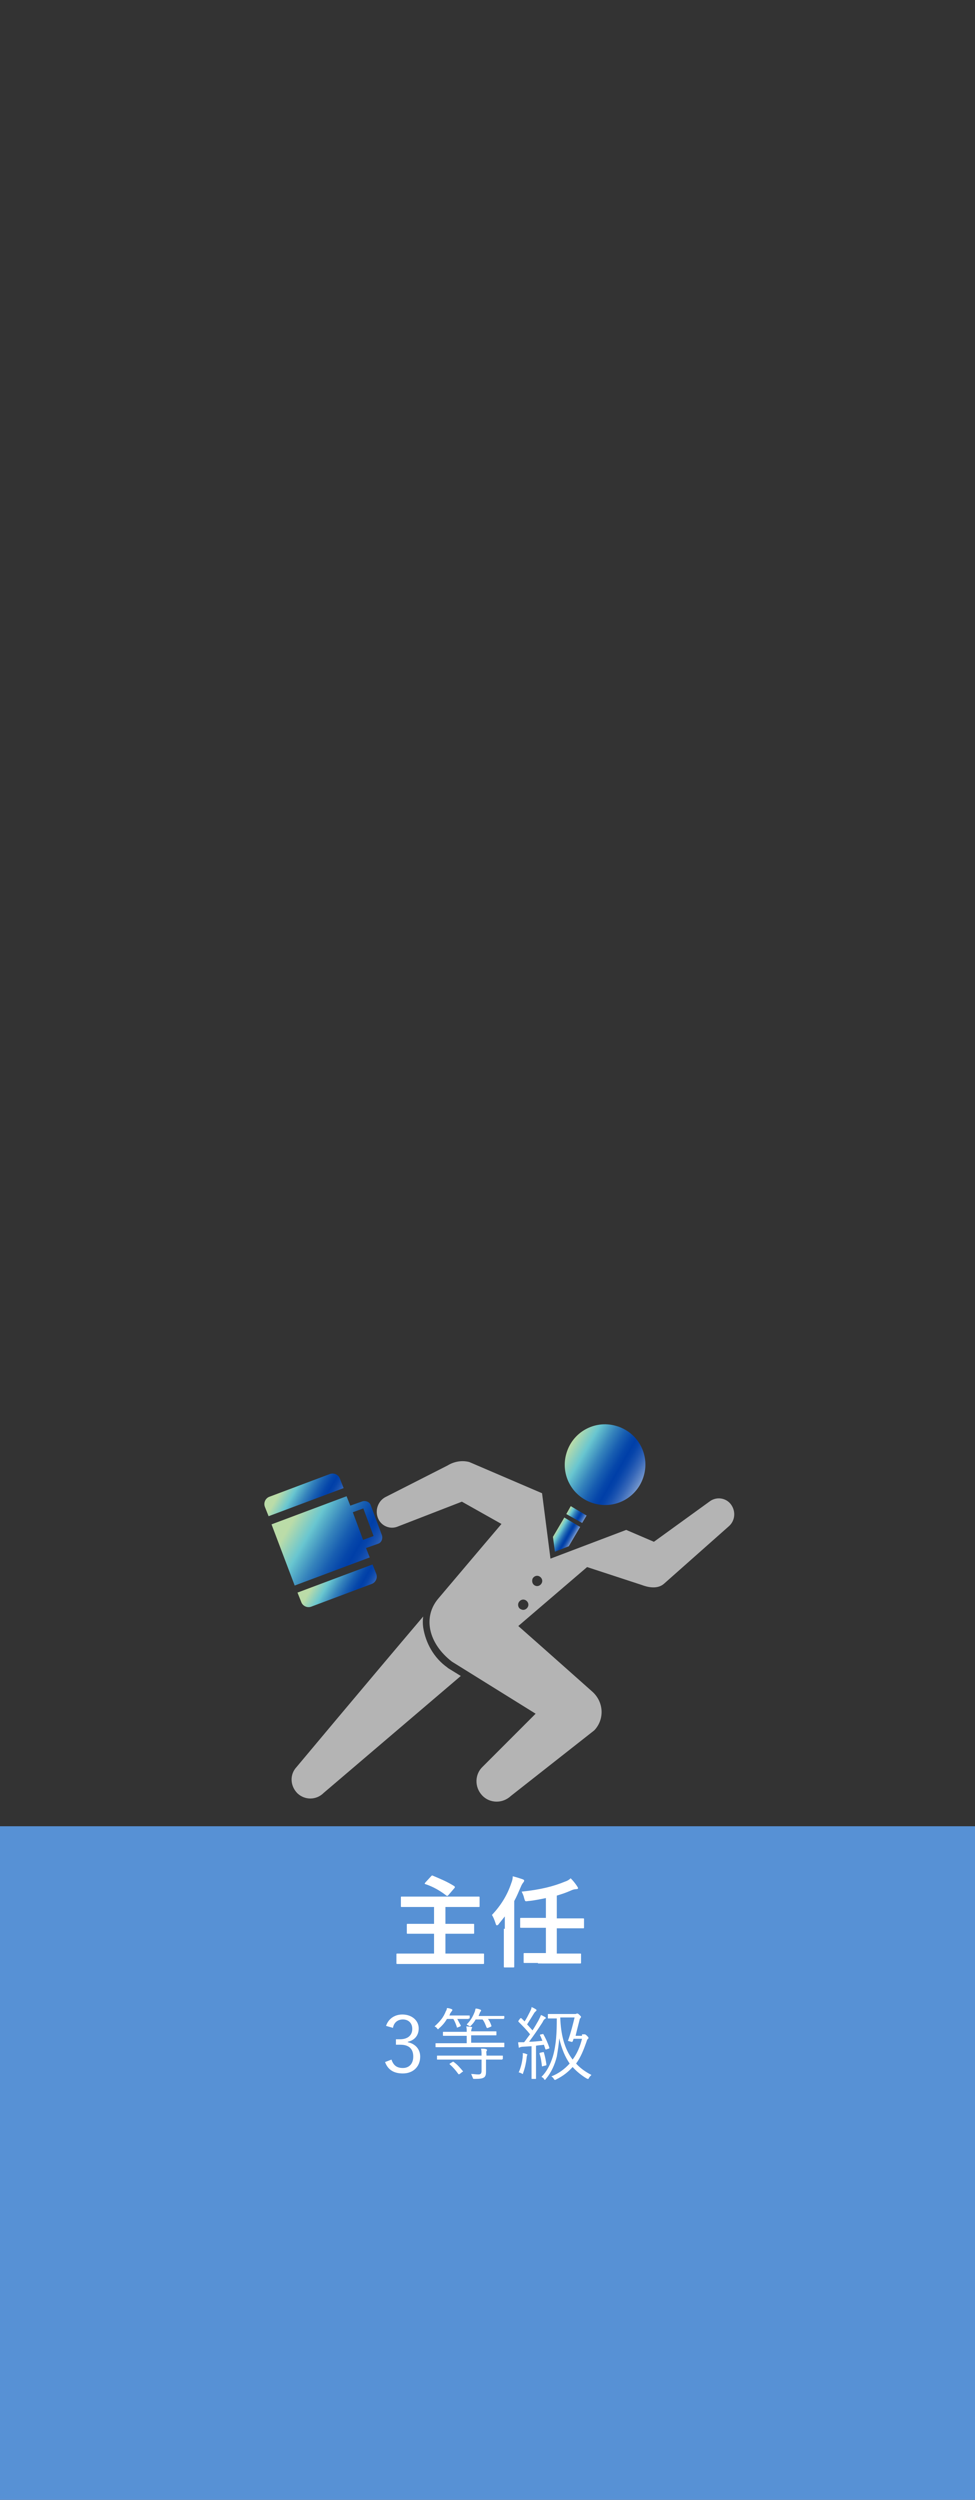
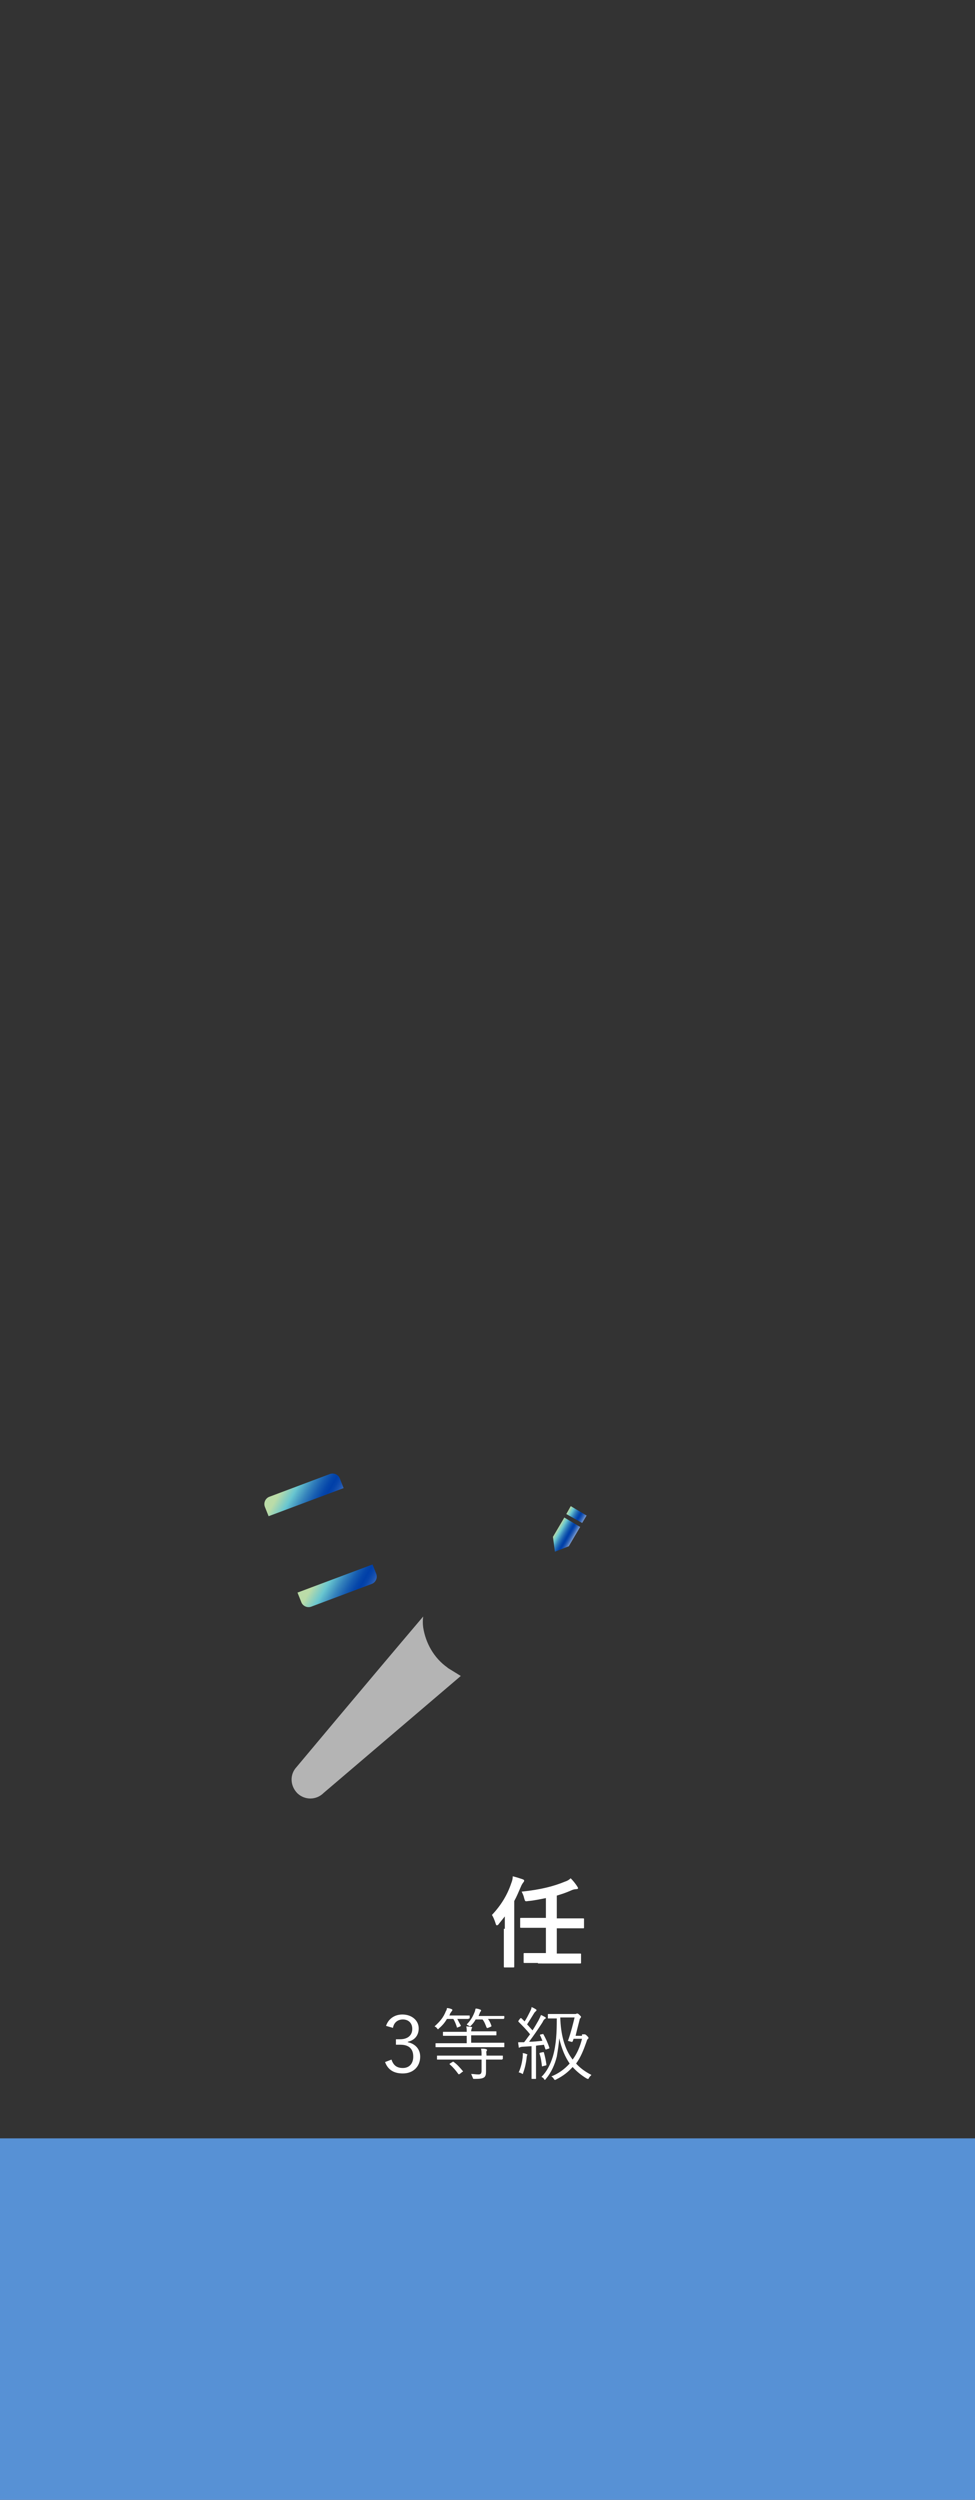
<svg xmlns="http://www.w3.org/2000/svg" version="1.1" id="レイヤー_1" x="0px" y="0px" viewBox="0 0 197 504.6" style="enable-background:new 0 0 197 504.6;" xml:space="preserve">
  <rect x="0" y="0" width="197" height="504.6" fill="#333333" stroke="none" />
  <style type="text/css">
	.st0{fill:#5791D5;}
	.st1{enable-background:new    ;}
	.st2{fill:#FFFFFF;}
	.st3{fill:url(#SVGID_1_);}
	.st4{fill:#B4B4B4;}
	.st5{fill:url(#SVGID_00000022540149226055988460000012903736840097075858_);}
	.st6{fill:url(#SVGID_00000102544701200006824730000006530578711261255830_);}
	.st7{fill:url(#SVGID_00000127037834721780605670000001697113814866648195_);}
	.st8{fill:url(#SVGID_00000067919733357876917770000003162883757210680717_);}
	.st9{fill:url(#SVGID_00000129907960923123382570000005341389681252777873_);}
</style>
  <g transform="translate(-3060 -9500.865)">
    <rect x="3060" y="9932.5" class="st0" width="197" height="73" />
-     <rect x="3060" y="9869.5" class="st0" width="197" height="64" />
    <g class="st1">
      <path class="st2" d="M3138,9909.8c0.5-1.5,1.8-2.3,3.3-2.3c1.9,0,3.3,1.2,3.3,2.8c0,1.4-0.8,2.4-2.2,2.7v0.1    c1.5,0.3,2.5,1.4,2.5,2.9c0,2-1.4,3.4-3.5,3.4c-1.8,0-3-0.7-3.6-2.3l1.3-0.5c0.4,1.2,1.1,1.7,2.3,1.7c1.3,0,2.1-0.9,2.1-2.3    c0-1.5-0.8-2.4-2.6-2.4h-0.9v-1.1h0.8c1.6,0,2.5-0.8,2.5-2.1c0-1.2-0.8-1.9-1.9-1.9c-0.9,0-1.8,0.5-2,1.7L3138,9909.8z" />
      <path class="st2" d="M3154.7,9908.3c0,0.1,0,0.1-0.1,0.1c-0.1,0-0.5,0-1.7,0h-0.5c0.2,0.4,0.4,0.8,0.7,1.3c0,0.1,0,0.1-0.1,0.2    l-0.5,0.2c-0.2,0.1-0.2,0-0.2-0.1c-0.2-0.6-0.4-1.1-0.7-1.6h-1.3c-0.4,0.7-0.9,1.3-1.6,1.9c-0.1,0.1-0.2,0.2-0.2,0.2    s-0.1-0.1-0.2-0.2c-0.1-0.2-0.3-0.3-0.5-0.4c1.1-1,1.8-1.8,2.3-3.1c0.1-0.1,0.2-0.4,0.2-0.6c0.3,0,0.7,0.1,0.9,0.2    c0.1,0,0.2,0.1,0.2,0.2c0,0.1-0.1,0.2-0.1,0.2c-0.1,0.1-0.1,0.2-0.3,0.4l-0.2,0.5h2.3c1.2,0,1.6,0,1.7,0c0.1,0,0.1,0,0.1,0.1    V9908.3z M3161.9,9914c0,0.1,0,0.1-0.1,0.1s-0.6,0-2.1,0h-9.5c-1.5,0-2,0-2.1,0c-0.1,0-0.1,0-0.1-0.1v-0.6c0-0.1,0-0.1,0.1-0.1    c0.1,0,0.6,0,2.1,0h4.1v-1.5h-2.4c-1.6,0-2.2,0-2.3,0c-0.1,0-0.1,0-0.1-0.1v-0.6c0-0.1,0-0.1,0.1-0.1c0.1,0,0.6,0,2.3,0h2.4    c0-0.5,0-0.8-0.1-1.1c0.4,0,0.7,0.1,1,0.1c0.1,0,0.2,0.1,0.2,0.1c0,0.1,0,0.1-0.1,0.2c0,0.1-0.1,0.3-0.1,0.6h2.7    c1.6,0,2.2,0,2.3,0s0.1,0,0.1,0.1v0.6c0,0.1,0,0.1-0.1,0.1s-0.6,0-2.3,0h-2.7v1.5h4.5c1.5,0,2,0,2.1,0s0.1,0,0.1,0.1V9914z     M3161.5,9916.5c0,0.1,0,0.1-0.1,0.1c-0.1,0-0.6,0-2.2,0h-1v0.6c0,0.7,0,1.3,0,1.9c0,0.5-0.1,0.9-0.4,1.1    c-0.3,0.2-0.7,0.3-1.9,0.3c-0.3,0-0.3,0-0.4-0.3c-0.1-0.2-0.2-0.5-0.3-0.7c0.5,0,0.9,0.1,1.5,0.1c0.4,0,0.6-0.2,0.6-0.7v-2.3h-6.7    c-1.6,0-2.1,0-2.2,0c-0.1,0-0.1,0-0.1-0.1v-0.6c0-0.1,0-0.1,0.1-0.1c0.1,0,0.6,0,2.2,0h6.7c0-0.6,0-1-0.1-1.4c0.4,0,0.8,0,1,0.1    c0.1,0,0.2,0.1,0.2,0.1c0,0.1,0,0.2-0.1,0.3c-0.1,0.1,0,0.4,0,0.9h1c1.6,0,2.1,0,2.2,0c0.1,0,0.1,0,0.1,0.1V9916.5z     M3151.4,9917.1c0.1-0.1,0.2-0.1,0.3,0c0.7,0.5,1.2,1.1,1.8,1.8c0.1,0.1,0.1,0.1-0.1,0.2l-0.5,0.4c-0.2,0.1-0.2,0.1-0.3,0    c-0.5-0.7-1.1-1.4-1.7-1.9c-0.1-0.1-0.1-0.1,0-0.2L3151.4,9917.1z M3161.8,9908.3c0,0.1,0,0.1-0.1,0.1c-0.1,0-0.5,0-1.9,0h-1.2    c0.3,0.4,0.5,0.8,0.7,1.4c0,0.1,0,0.1-0.2,0.2l-0.5,0.2c-0.2,0.1-0.2,0-0.3-0.1c-0.2-0.5-0.4-1.1-0.8-1.6h-1.4    c-0.2,0.4-0.5,0.8-0.9,1.2c-0.1,0.1-0.2,0.2-0.2,0.2c0,0-0.1,0-0.2-0.1c-0.2-0.1-0.4-0.2-0.5-0.3c0.8-0.8,1.2-1.5,1.6-2.5    c0.1-0.2,0.1-0.4,0.2-0.7c0.3,0,0.7,0.1,0.9,0.2c0.1,0,0.2,0.1,0.2,0.2c0,0.1,0,0.1-0.1,0.2c-0.1,0.1-0.1,0.2-0.2,0.4l-0.2,0.5    h3.2c1.4,0,1.8,0,1.9,0c0.1,0,0.1,0,0.1,0.1V9908.3z" />
      <path class="st2" d="M3169.5,9911.5c0.2-0.1,0.2-0.1,0.3,0c0.5,0.9,0.9,1.8,1.2,2.7c0,0.1,0,0.2-0.2,0.2l-0.3,0.1    c-0.2,0.1-0.2,0.1-0.3,0l-0.3-0.9c-0.5,0.1-1.1,0.1-1.6,0.2v4.3c0,1.7,0,2.2,0,2.3c0,0.1,0,0.1-0.1,0.1h-0.7c-0.1,0-0.1,0-0.1-0.1    c0-0.1,0-0.6,0-2.3v-4.2l-1.7,0.1c-0.4,0-0.5,0.1-0.6,0.1c-0.1,0-0.1,0.1-0.2,0.1c-0.1,0-0.1-0.1-0.1-0.2c0-0.2-0.1-0.5-0.1-0.9    c0.4,0,0.6,0,1,0h0.2c0.4-0.5,0.8-1.1,1.2-1.6c-0.7-0.9-1.5-1.7-2.3-2.5c-0.1-0.1-0.1-0.1,0-0.3l0.3-0.4c0.1-0.1,0.2-0.1,0.3,0    l0.6,0.6c0.4-0.6,0.7-1.2,1-1.8c0.3-0.6,0.4-0.8,0.4-1.1c0.3,0.1,0.6,0.3,0.8,0.4c0.1,0.1,0.2,0.1,0.2,0.2s0,0.1-0.1,0.2    c-0.1,0.1-0.2,0.2-0.3,0.3c-0.6,1-1,1.6-1.5,2.4c0.4,0.4,0.7,0.8,1.1,1.2c0.4-0.6,0.8-1.3,1.2-2c0.2-0.4,0.4-0.8,0.5-1.1    c0.3,0.1,0.6,0.3,0.8,0.4c0.1,0.1,0.2,0.1,0.2,0.2s-0.1,0.1-0.2,0.2c-0.2,0.1-0.3,0.3-0.5,0.7c-0.9,1.4-1.8,2.7-2.7,3.9    c0.9,0,1.8-0.1,2.7-0.2c-0.2-0.4-0.3-0.8-0.5-1.1c0-0.1,0-0.1,0.2-0.2L3169.5,9911.5z M3166.5,9915.7c0,0.1-0.1,0.3-0.1,0.6    c-0.1,0.9-0.3,1.9-0.7,3c0,0.2-0.1,0.2-0.1,0.2c0,0-0.1,0-0.2-0.1c-0.2-0.1-0.4-0.2-0.6-0.2c0.5-1.1,0.7-2.2,0.8-3    c0-0.4,0.1-0.6,0-0.9c0.3,0,0.6,0.1,0.8,0.2c0.1,0,0.2,0.1,0.2,0.2C3166.5,9915.6,3166.5,9915.6,3166.5,9915.7z M3169.7,9915.1    c0.2,0,0.2,0,0.2,0.1c0.2,0.7,0.4,1.6,0.5,2.4c0,0.1,0,0.2-0.2,0.2l-0.4,0.1c-0.2,0.1-0.3,0.1-0.3,0c-0.1-0.8-0.2-1.7-0.5-2.5    c0-0.1,0-0.1,0.2-0.2L3169.7,9915.1z M3177.6,9911.5c0.1,0,0.2,0,0.3,0c0.1,0,0.1,0,0.2,0c0.1,0,0.2,0,0.5,0.3    c0.2,0.2,0.3,0.3,0.3,0.4s0,0.2-0.1,0.2c-0.1,0.1-0.2,0.2-0.3,0.6c-0.6,1.7-1.2,3.2-2.1,4.4c0.8,0.9,1.9,1.7,3.1,2.3    c-0.2,0.2-0.4,0.4-0.5,0.6c-0.1,0.2-0.1,0.2-0.2,0.2s-0.1,0-0.3-0.1c-1-0.6-2-1.4-2.8-2.3c-0.9,1-1.9,1.8-3.3,2.5    c-0.1,0.1-0.2,0.1-0.3,0.1c-0.1,0-0.1-0.1-0.2-0.2c-0.1-0.2-0.3-0.4-0.5-0.5c1.5-0.6,2.7-1.5,3.7-2.6c-0.9-1.3-1.6-2.9-2.1-5.1    c-0.1,1.3-0.3,2.5-0.5,3.7c-0.4,1.6-1.1,3.2-2.2,4.5c-0.1,0.1-0.1,0.2-0.2,0.2c0,0-0.1,0-0.2-0.2c-0.1-0.2-0.3-0.3-0.5-0.4    c1.1-1.1,1.8-2.5,2.3-4.1c0.7-2.4,0.8-4.9,0.8-7.7c-1.2,0-1.6,0-1.7,0c-0.1,0-0.1,0-0.1-0.1v-0.7c0-0.1,0-0.1,0.1-0.1    c0.1,0,0.5,0,1.9,0h3.4c0.2,0,0.4,0,0.4-0.1c0,0,0.1,0,0.1,0c0.1,0,0.2,0,0.5,0.3c0.2,0.2,0.3,0.3,0.3,0.4c0,0.1-0.1,0.1-0.1,0.2    c-0.1,0.1-0.2,0.2-0.2,0.4c-0.2,0.8-0.5,1.9-0.8,3.2H3177.6z M3175.9,9912.4c-0.1,0.2-0.1,0.4-0.2,0.5c0,0.1-0.1,0.2-0.3,0.1    l-0.4-0.1c-0.3-0.1-0.3-0.1-0.2-0.2c0.6-1.7,1-3.4,1.3-4.6h-2.9c0.1,3.3,0.8,6.3,2.5,8.5c0.9-1.2,1.5-2.6,1.9-4.2H3175.9z" />
    </g>
    <g class="st1">
-       <path class="st2" d="M3145.2,9891.2c-2,0-2.6,0-2.8,0c-0.2,0-0.2,0-0.2-0.2v-1.6c0-0.2,0-0.2,0.2-0.2c0.1,0,0.8,0,2.8,0h2.5v-3.4    h-3.8c-1.9,0-2.6,0-2.7,0c-0.2,0-0.2,0-0.2-0.2v-1.7c0-0.2,0-0.2,0.2-0.2c0.1,0,0.8,0,2.7,0h10.1c1.9,0,2.6,0,2.7,0    c0.2,0,0.2,0,0.2,0.2v1.7c0,0.2,0,0.2-0.2,0.2c-0.1,0-0.8,0-2.7,0h-4v3.4h2.8c2,0,2.6,0,2.8,0c0.2,0,0.2,0,0.2,0.2v1.6    c0,0.2,0,0.2-0.2,0.2c-0.1,0-0.8,0-2.8,0h-2.8v4h5.1c1.8,0,2.4,0,2.5,0c0.2,0,0.2,0,0.2,0.2v1.7c0,0.2,0,0.2-0.2,0.2    c-0.1,0-0.7,0-2.5,0h-12.3c-1.8,0-2.4,0-2.5,0c-0.2,0-0.2,0-0.2-0.2v-1.7c0-0.2,0-0.2,0.2-0.2c0.1,0,0.7,0,2.5,0h4.9v-4H3145.2z     M3147.1,9879.6c0.2-0.2,0.2-0.2,0.4-0.1c1.4,0.6,2.9,1.2,4.3,2.1c0.1,0.1,0.1,0.1,0.1,0.2c0,0.1,0,0.1-0.1,0.2l-1.2,1.4    c-0.2,0.2-0.2,0.2-0.4,0.1c-1.3-1-2.7-1.8-4.2-2.3c-0.1,0-0.2-0.1-0.2-0.1c0-0.1,0.1-0.1,0.1-0.2L3147.1,9879.6z" />
      <path class="st2" d="M3162,9890.2c0-0.7,0-1.6,0-2.5c-0.4,0.5-0.8,1-1.2,1.5c-0.1,0.2-0.3,0.3-0.4,0.3c-0.1,0-0.2-0.1-0.3-0.5    c-0.2-0.6-0.4-1.1-0.7-1.6c1.8-1.9,3.1-4,3.9-6.4c0.2-0.5,0.3-0.9,0.3-1.4c0.8,0.2,1.4,0.4,2,0.6c0.2,0.1,0.3,0.1,0.3,0.3    c0,0.2-0.1,0.2-0.2,0.4c-0.1,0.1-0.3,0.4-0.5,0.9c-0.4,0.9-0.8,1.9-1.3,2.8v10.2c0,2,0,2.9,0,3c0,0.2,0,0.2-0.2,0.2h-1.7    c-0.2,0-0.2,0-0.2-0.2c0-0.1,0-1.1,0-3V9890.2z M3168.7,9897.1c-1.9,0-2.6,0-2.7,0c-0.2,0-0.2,0-0.2-0.2v-1.6c0-0.2,0-0.2,0.2-0.2    c0.1,0,0.8,0,2.7,0h1.6v-5.1h-2.3c-2,0-2.6,0-2.7,0c-0.2,0-0.2,0-0.2-0.2v-1.6c0-0.2,0-0.2,0.2-0.2c0.1,0,0.8,0,2.7,0h2.3v-4    c-1.1,0.2-2.3,0.5-3.6,0.6c-0.6,0.1-0.6,0.1-0.8-0.6c-0.1-0.5-0.3-0.9-0.5-1.3c3.9-0.4,6.5-1.1,8.7-2c0.6-0.2,0.9-0.4,1.2-0.7    c0.5,0.5,0.9,1,1.3,1.6c0.1,0.2,0.2,0.3,0.2,0.4c0,0.1-0.1,0.2-0.4,0.2c-0.3,0-0.7,0.1-1.1,0.3c-0.9,0.4-1.8,0.7-2.8,1v4.6h2.6    c2,0,2.6,0,2.7,0c0.2,0,0.2,0,0.2,0.2v1.6c0,0.2,0,0.2-0.2,0.2c-0.1,0-0.8,0-2.7,0h-2.6v5.1h2c1.9,0,2.6,0,2.7,0    c0.2,0,0.2,0,0.2,0.2v1.6c0,0.2,0,0.2-0.2,0.2c-0.1,0-0.8,0-2.7,0H3168.7z" />
    </g>
    <g transform="translate(3118.905 9500.865)">
      <linearGradient id="SVGID_1_" gradientUnits="userSpaceOnUse" x1="-2.61" y1="214.423" x2="11.5" y2="206.277" gradientTransform="matrix(1 0 0 -1 58.905 506)">
        <stop offset="0" style="stop-color:#BBDCA8" />
        <stop offset="0.204" style="stop-color:#69C6D0" />
        <stop offset="0.243" style="stop-color:#5DB7CB" />
        <stop offset="0.387" style="stop-color:#3583BC" />
        <stop offset="0.512" style="stop-color:#185EB1" />
        <stop offset="0.613" style="stop-color:#0647AA" />
        <stop offset="0.676" style="stop-color:#003FA8" />
        <stop offset="0.725" style="stop-color:#0644AA" />
        <stop offset="0.792" style="stop-color:#1952B0" />
        <stop offset="0.872" style="stop-color:#3768B9" />
        <stop offset="0.959" style="stop-color:#6087C6" />
        <stop offset="1" style="stop-color:#7698CD" />
      </linearGradient>
-       <path class="st3" d="M55.5,293.5c-1.2,4.3,1.3,8.8,5.7,10c4.3,1.2,8.8-1.3,10-5.7c1.2-4.3-1.3-8.8-5.7-10l0,0    C61.2,286.6,56.7,289.1,55.5,293.5L55.5,293.5z" />
      <path class="st4" d="M1,356.7L1,356.7c0,0,13.8-16.5,25.6-30.4c-0.1,0.7-0.1,1.5,0,2.2c0.5,3.2,2.2,6.2,4.9,8.1l0.1,0.1l2.6,1.6    L6.5,361.9c-1.5,1.5-3.8,1.5-5.3,0.1C-0.3,360.5-0.4,358.2,1,356.7L1,356.7z" />
      <g transform="translate(17.218 7.418)">
        <linearGradient id="SVGID_00000062890423157506239490000016072550603648599175_" gradientUnits="userSpaceOnUse" x1="-37.377" y1="201.184" x2="-34.176" y2="199.336" gradientTransform="matrix(1 0 0 -1 76.123 498.582)">
          <stop offset="0" style="stop-color:#BBDCA8" />
          <stop offset="0.204" style="stop-color:#69C6D0" />
          <stop offset="0.243" style="stop-color:#5DB7CB" />
          <stop offset="0.387" style="stop-color:#3583BC" />
          <stop offset="0.512" style="stop-color:#185EB1" />
          <stop offset="0.613" style="stop-color:#0647AA" />
          <stop offset="0.676" style="stop-color:#003FA8" />
          <stop offset="0.725" style="stop-color:#0644AA" />
          <stop offset="0.792" style="stop-color:#1952B0" />
          <stop offset="0.872" style="stop-color:#3768B9" />
          <stop offset="0.959" style="stop-color:#6087C6" />
          <stop offset="1" style="stop-color:#7698CD" />
        </linearGradient>
        <polygon style="fill:url(#SVGID_00000062890423157506239490000016072550603648599175_);" points="41.5,300 38.3,298.2      39.2,296.6 42.4,298.5    " />
        <linearGradient id="SVGID_00000082362888620795859280000017682234125539224501_" gradientUnits="userSpaceOnUse" x1="-40.011" y1="196.716" x2="-36.788" y2="194.855" gradientTransform="matrix(1 0 0 -1 76.123 498.582)">
          <stop offset="0" style="stop-color:#BBDCA8" />
          <stop offset="0.204" style="stop-color:#69C6D0" />
          <stop offset="0.243" style="stop-color:#5DB7CB" />
          <stop offset="0.387" style="stop-color:#3583BC" />
          <stop offset="0.512" style="stop-color:#185EB1" />
          <stop offset="0.613" style="stop-color:#0647AA" />
          <stop offset="0.676" style="stop-color:#003FA8" />
          <stop offset="0.725" style="stop-color:#0644AA" />
          <stop offset="0.792" style="stop-color:#1952B0" />
          <stop offset="0.872" style="stop-color:#3768B9" />
          <stop offset="0.959" style="stop-color:#6087C6" />
          <stop offset="1" style="stop-color:#7698CD" />
        </linearGradient>
        <path style="fill:url(#SVGID_00000082362888620795859280000017682234125539224501_);" d="M36,305.8l-0.4-3l2.3-3.9l3.2,1.9     l-2.3,3.9L36,305.8z" />
-         <path class="st4" d="M1.9,294.7l12.4-6.3c1.3-0.8,2.9-1.1,4.4-0.7l14.7,6.3l1.7,13.2l15.3-5.8l5.6,2.4l11.2-8.1     c1.4-1.1,3.4-0.8,4.4,0.6s0.8,3.3-0.5,4.4L58,312.3c-1.3,1.1-3.2,0.7-4.5,0.2l-11-3.6l-13.9,11.9c5,4.4,14.9,13.2,14.9,13.2l0,0     c2.3,2,2.6,5.4,0.6,7.7c-0.1,0.1-0.1,0.1-0.2,0.2l-16.8,13.2c-1.7,1.6-4.3,1.5-5.8-0.1c-1.6-1.7-1.5-4.3,0.1-5.8l10.7-10.7     L15.2,328c-4.8-3.7-5.9-9-2.8-12.7c7.1-8.4,12.8-15.1,12.8-15.1l-8-4.5l-12.9,5c-1.6,0.7-3.5-0.1-4.1-1.8     C-0.4,297.2,0.4,295.4,1.9,294.7L1.9,294.7z M31.9,312.6c0.5,0.3,1.1,0.1,1.4-0.4s0.1-1.1-0.4-1.4s-1.1-0.1-1.4,0.4l0,0     C31.3,311.7,31.4,312.3,31.9,312.6L31.9,312.6L31.9,312.6z M29.1,317.4c0.5,0.3,1.1,0.1,1.4-0.4s0.1-1.1-0.4-1.4     s-1.1-0.1-1.4,0.4l0,0C28.4,316.5,28.6,317.2,29.1,317.4L29.1,317.4z" />
      </g>
      <g transform="matrix(0.839, -0.545, 0.545, 0.839, -9.776, 18.058)">
        <linearGradient id="SVGID_00000032644961889438523710000016244735579040574119_" gradientUnits="userSpaceOnUse" x1="-276.904" y1="-249.941" x2="-258.834" y2="-260.373" gradientTransform="matrix(0.839 0.545 0.545 -0.839 214.944 191.158)">
          <stop offset="0" style="stop-color:#BBDCA8" />
          <stop offset="0.204" style="stop-color:#69C6D0" />
          <stop offset="0.243" style="stop-color:#5DB7CB" />
          <stop offset="0.387" style="stop-color:#3583BC" />
          <stop offset="0.512" style="stop-color:#185EB1" />
          <stop offset="0.613" style="stop-color:#0647AA" />
          <stop offset="0.676" style="stop-color:#003FA8" />
          <stop offset="0.725" style="stop-color:#0644AA" />
          <stop offset="0.792" style="stop-color:#1952B0" />
          <stop offset="0.872" style="stop-color:#3768B9" />
          <stop offset="0.959" style="stop-color:#6087C6" />
          <stop offset="1" style="stop-color:#7698CD" />
        </linearGradient>
-         <path style="fill:url(#SVGID_00000032644961889438523710000016244735579040574119_);" d="M-155.7,258.8l2.8-12.9l15.8,3.5l-0.4,2     l2.5,0.6c0.7,0.2,1.2,0.9,1,1.6l-1.4,6.3c-0.2,0.7-0.9,1.2-1.6,1l0,0l-2.5-0.6l-0.4,2L-155.7,258.8z M-136.9,259.1l1.3-5.8     l-2.2-0.5l-1.3,5.8L-136.9,259.1z" />
        <linearGradient id="SVGID_00000020369173043106813600000008251993179209848467_" gradientUnits="userSpaceOnUse" x1="-270.415" y1="-258.869" x2="-259.64" y2="-265.09" gradientTransform="matrix(0.839 0.545 0.545 -0.839 214.944 191.158)">
          <stop offset="0" style="stop-color:#BBDCA8" />
          <stop offset="0.204" style="stop-color:#69C6D0" />
          <stop offset="0.243" style="stop-color:#5DB7CB" />
          <stop offset="0.387" style="stop-color:#3583BC" />
          <stop offset="0.512" style="stop-color:#185EB1" />
          <stop offset="0.613" style="stop-color:#0647AA" />
          <stop offset="0.676" style="stop-color:#003FA8" />
          <stop offset="0.725" style="stop-color:#0644AA" />
          <stop offset="0.792" style="stop-color:#1952B0" />
          <stop offset="0.872" style="stop-color:#3768B9" />
          <stop offset="0.959" style="stop-color:#6087C6" />
          <stop offset="1" style="stop-color:#7698CD" />
        </linearGradient>
        <path style="fill:url(#SVGID_00000020369173043106813600000008251993179209848467_);" d="M-140.2,263.8l-0.4,2     c-0.2,0.9-1.1,1.4-1.9,1.2l0,0l-12.7-2.8c-0.9-0.2-1.4-1.1-1.2-1.9l0,0l0.4-2L-140.2,263.8z" />
        <linearGradient id="SVGID_00000008140005084645742220000004208859328447707027_" gradientUnits="userSpaceOnUse" x1="-277.284" y1="-240.468" x2="-266.508" y2="-246.689" gradientTransform="matrix(0.839 0.545 0.545 -0.839 214.944 191.158)">
          <stop offset="0" style="stop-color:#BBDCA8" />
          <stop offset="0.204" style="stop-color:#69C6D0" />
          <stop offset="0.243" style="stop-color:#5DB7CB" />
          <stop offset="0.387" style="stop-color:#3583BC" />
          <stop offset="0.512" style="stop-color:#185EB1" />
          <stop offset="0.613" style="stop-color:#0647AA" />
          <stop offset="0.676" style="stop-color:#003FA8" />
          <stop offset="0.725" style="stop-color:#0644AA" />
          <stop offset="0.792" style="stop-color:#1952B0" />
          <stop offset="0.872" style="stop-color:#3768B9" />
          <stop offset="0.959" style="stop-color:#6087C6" />
          <stop offset="1" style="stop-color:#7698CD" />
        </linearGradient>
        <path style="fill:url(#SVGID_00000008140005084645742220000004208859328447707027_);" d="M-136.3,245.7l-0.4,2l-15.8-3.5l0.4-2     c0.2-0.9,1.1-1.4,1.9-1.2l12.7,2.8C-136.6,244-136.1,244.9-136.3,245.7z" />
      </g>
    </g>
  </g>
</svg>